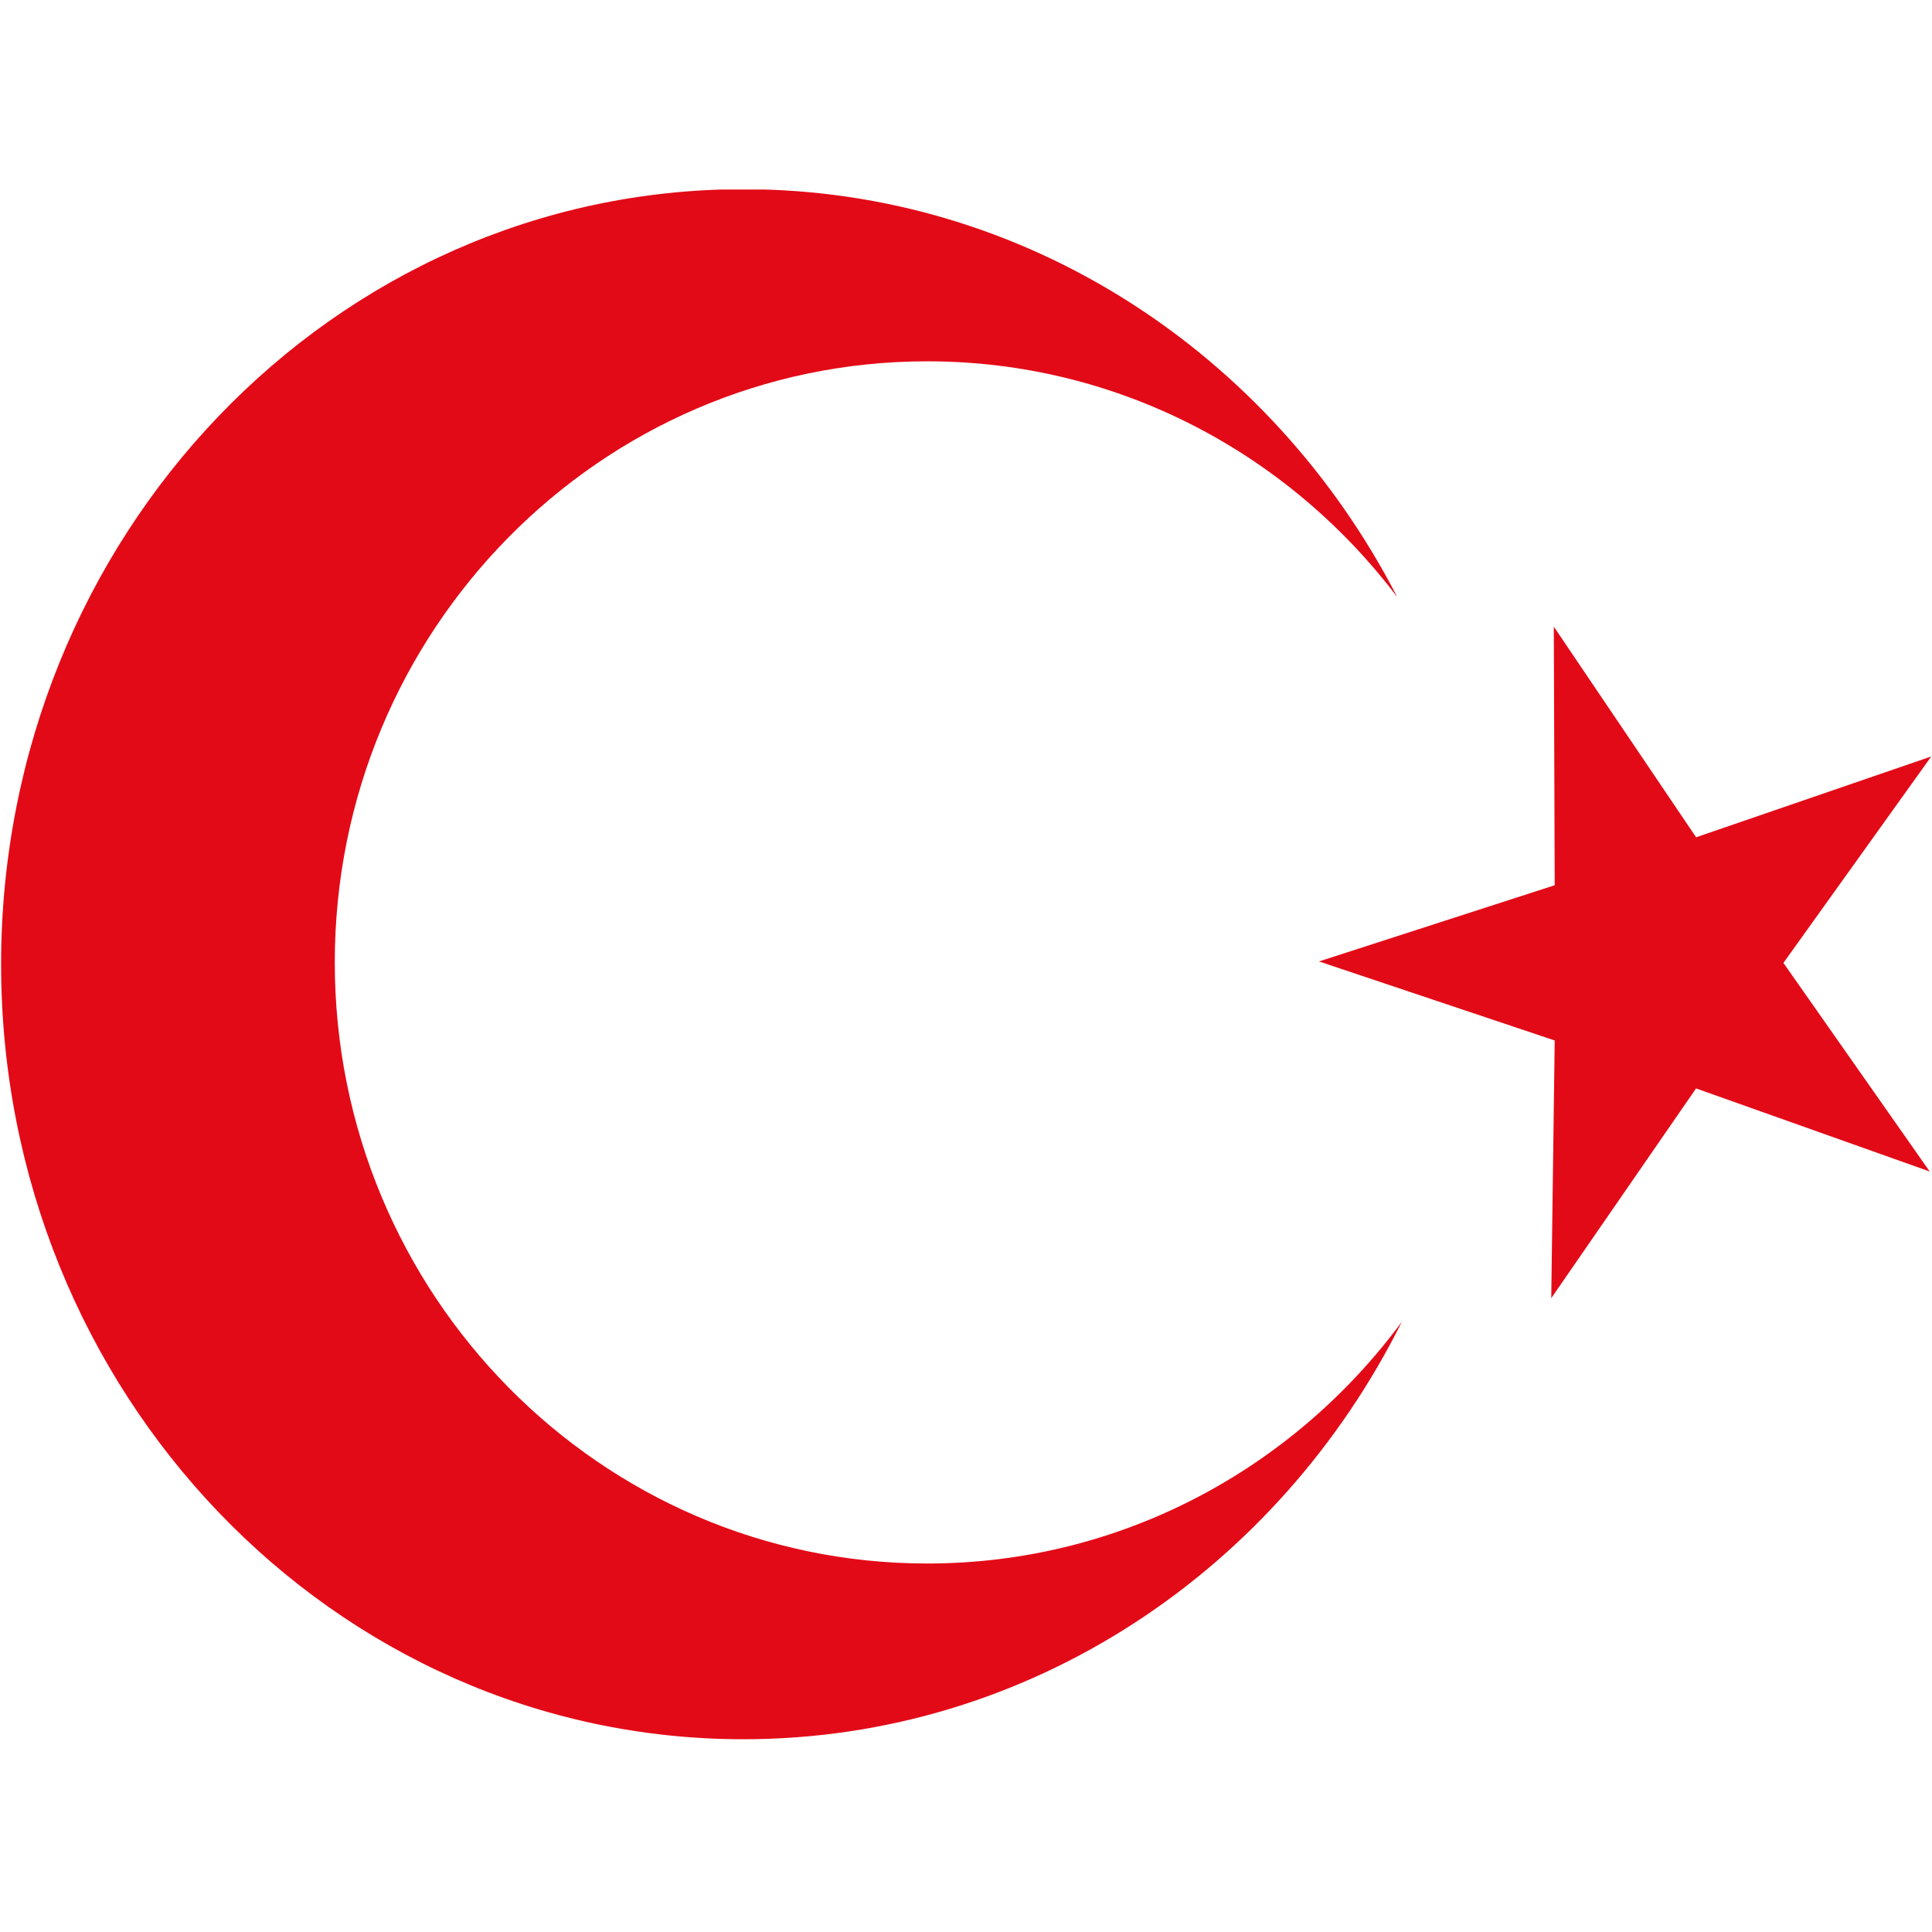
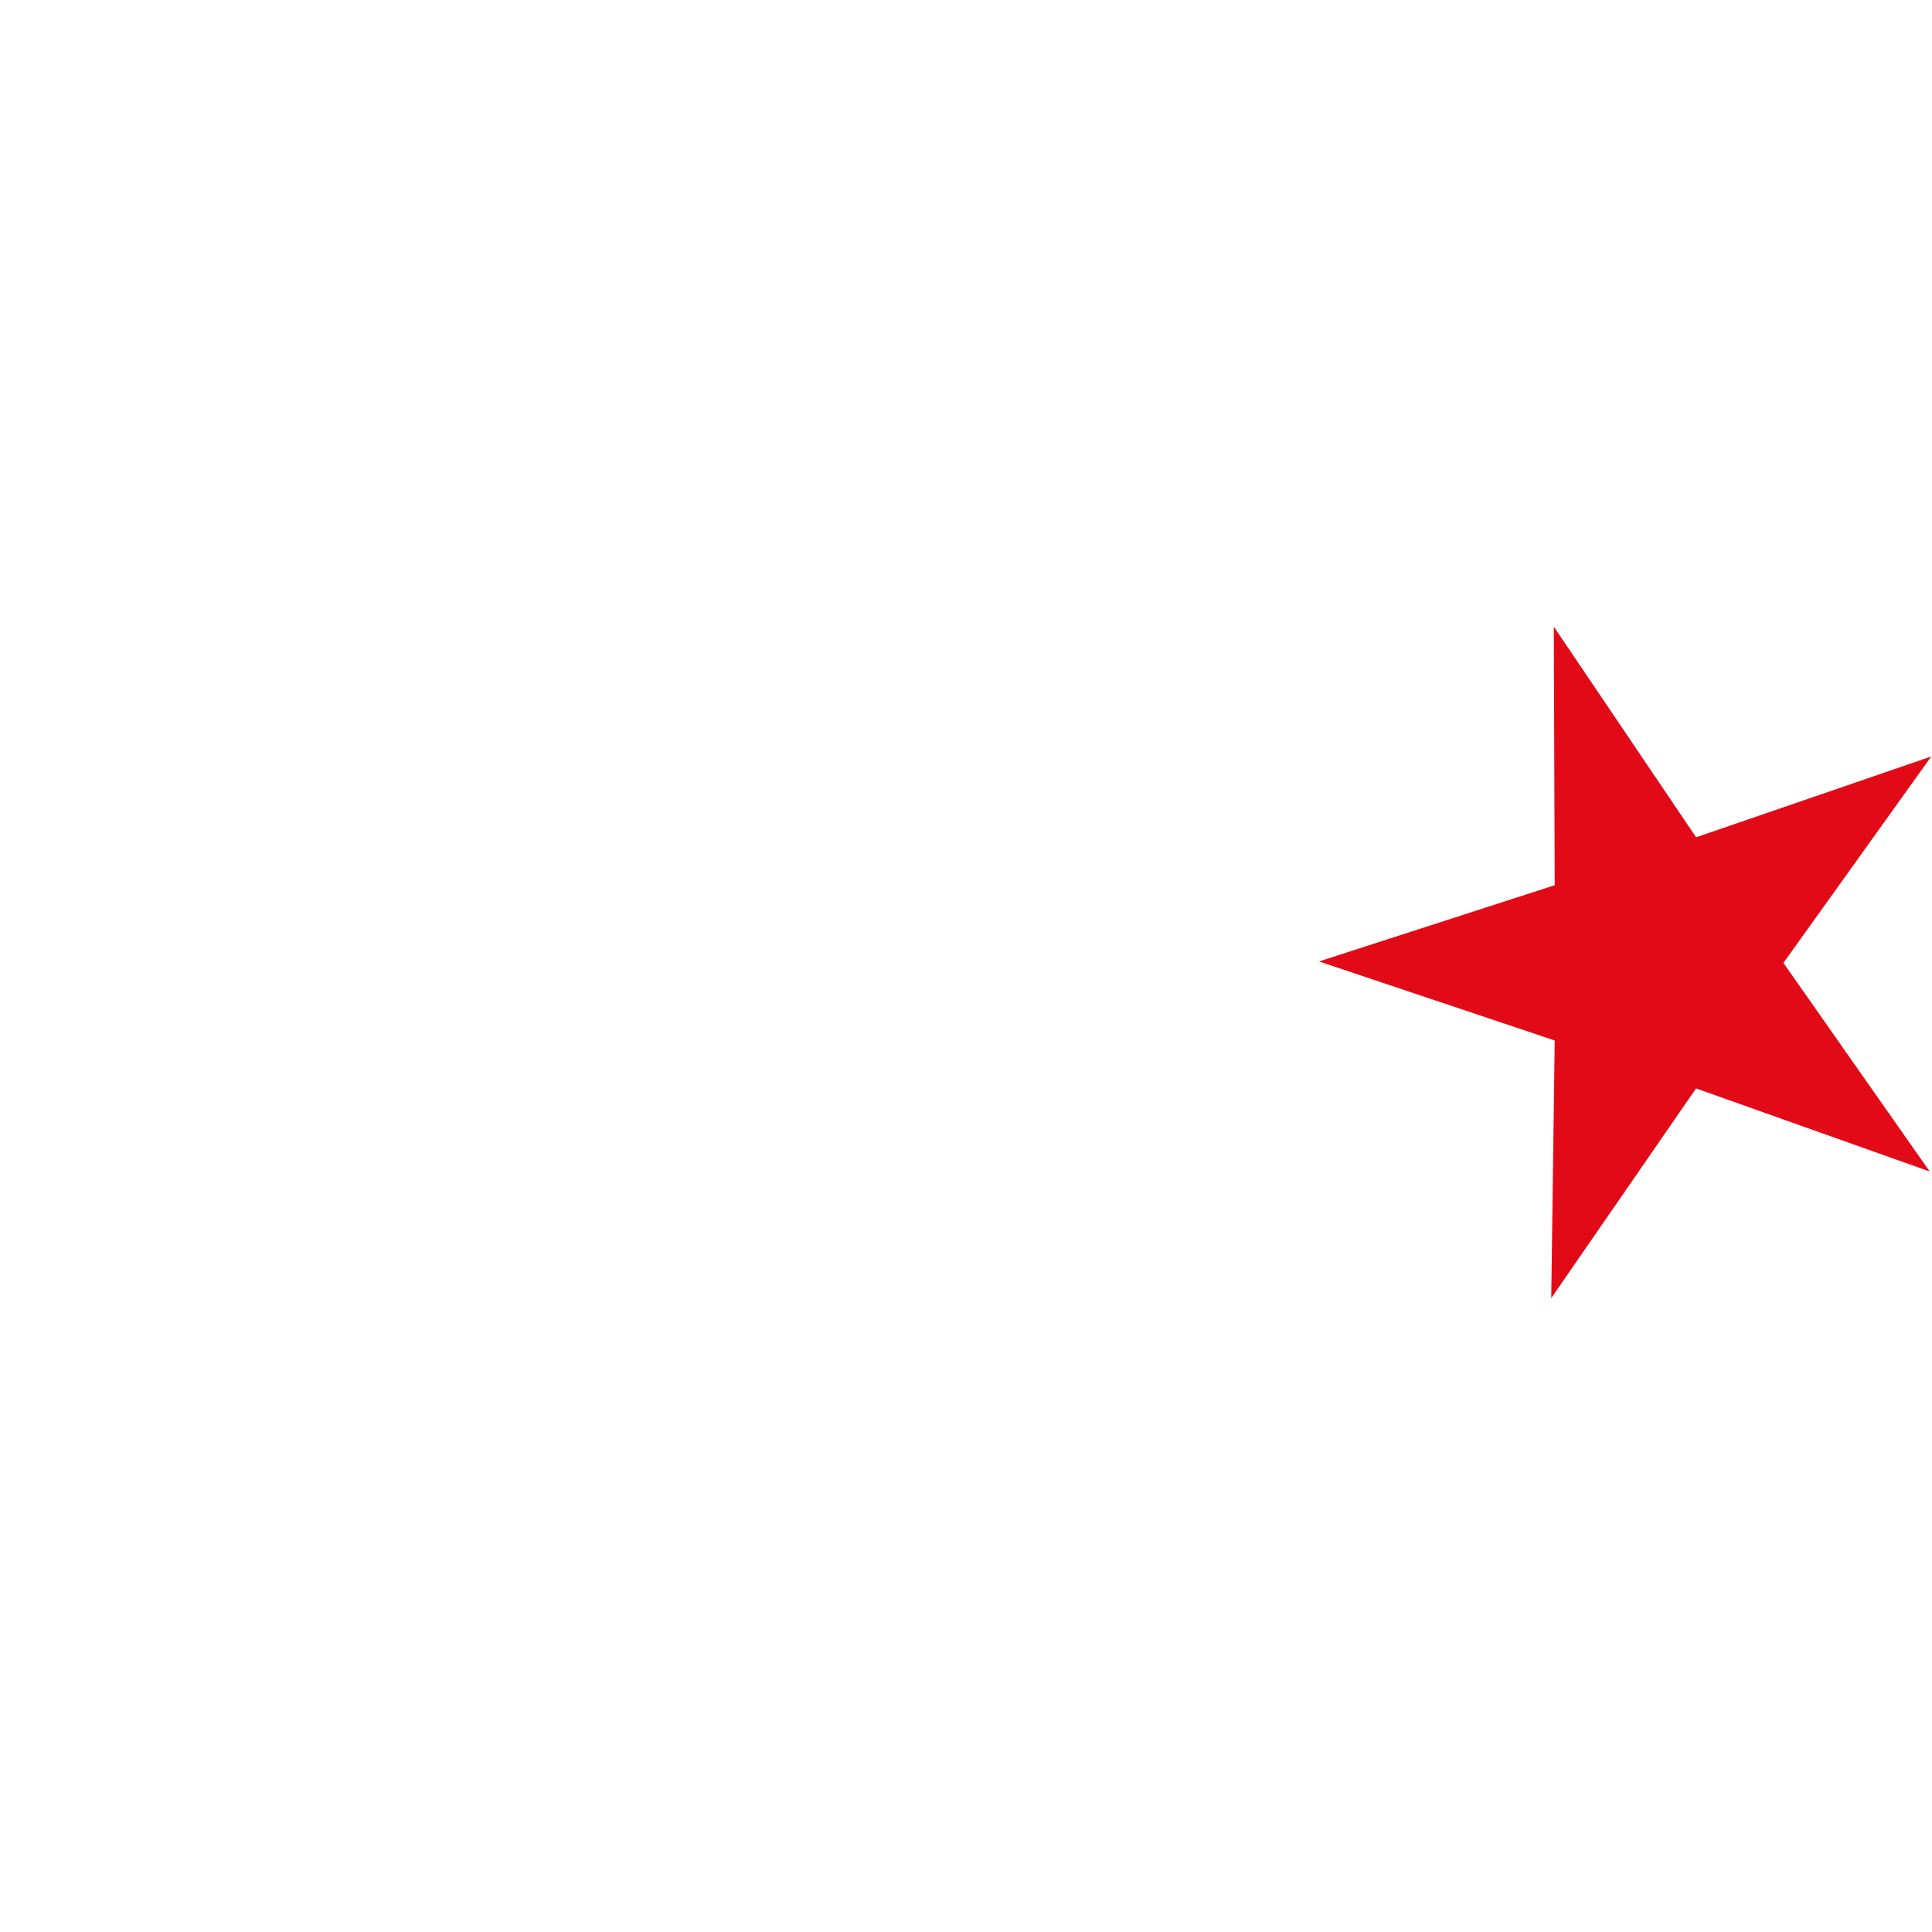
<svg xmlns="http://www.w3.org/2000/svg" width="192" zoomAndPan="magnify" viewBox="0 0 144 144" height="192" preserveAspectRatio="xMidYMid meet" version="1.0">
  <defs>
    <clipPath id="7e2c9867b3">
-       <path d="M 0 14.129 L 105 14.129 L 105 129.629 L 0 129.629 Z M 0 14.129 " clip-rule="nonzero" />
+       <path d="M 0 14.129 L 105 14.129 L 105 129.629 Z M 0 14.129 " clip-rule="nonzero" />
    </clipPath>
  </defs>
  <g clip-path="url(#7e2c9867b3)">
-     <path fill="#e30a17" d="M 104.488 98.512 C 96.434 109.438 83.578 116.535 69.109 116.535 C 44.738 116.535 24.953 96.453 24.953 71.73 C 24.953 47.008 44.738 26.93 69.109 26.93 C 83.379 26.93 96.07 33.832 104.141 44.496 C 94.797 26.391 76.465 14.102 55.398 14.102 C 24.859 14.102 0.082 39.977 0.082 71.867 C 0.082 103.758 24.855 129.633 55.398 129.633 C 76.742 129.633 95.262 117.012 104.488 98.512 Z M 104.488 98.512 " fill-opacity="1" fill-rule="nonzero" />
-   </g>
+     </g>
  <path fill="#e30a17" d="M 143.945 56.383 L 132.926 71.77 L 143.828 87.316 L 126.414 81.125 L 115.621 96.758 L 115.879 77.551 L 98.309 71.66 L 115.879 65.98 L 115.812 46.707 L 126.418 62.406 Z M 143.945 56.383 " fill-opacity="1" fill-rule="nonzero" />
</svg>